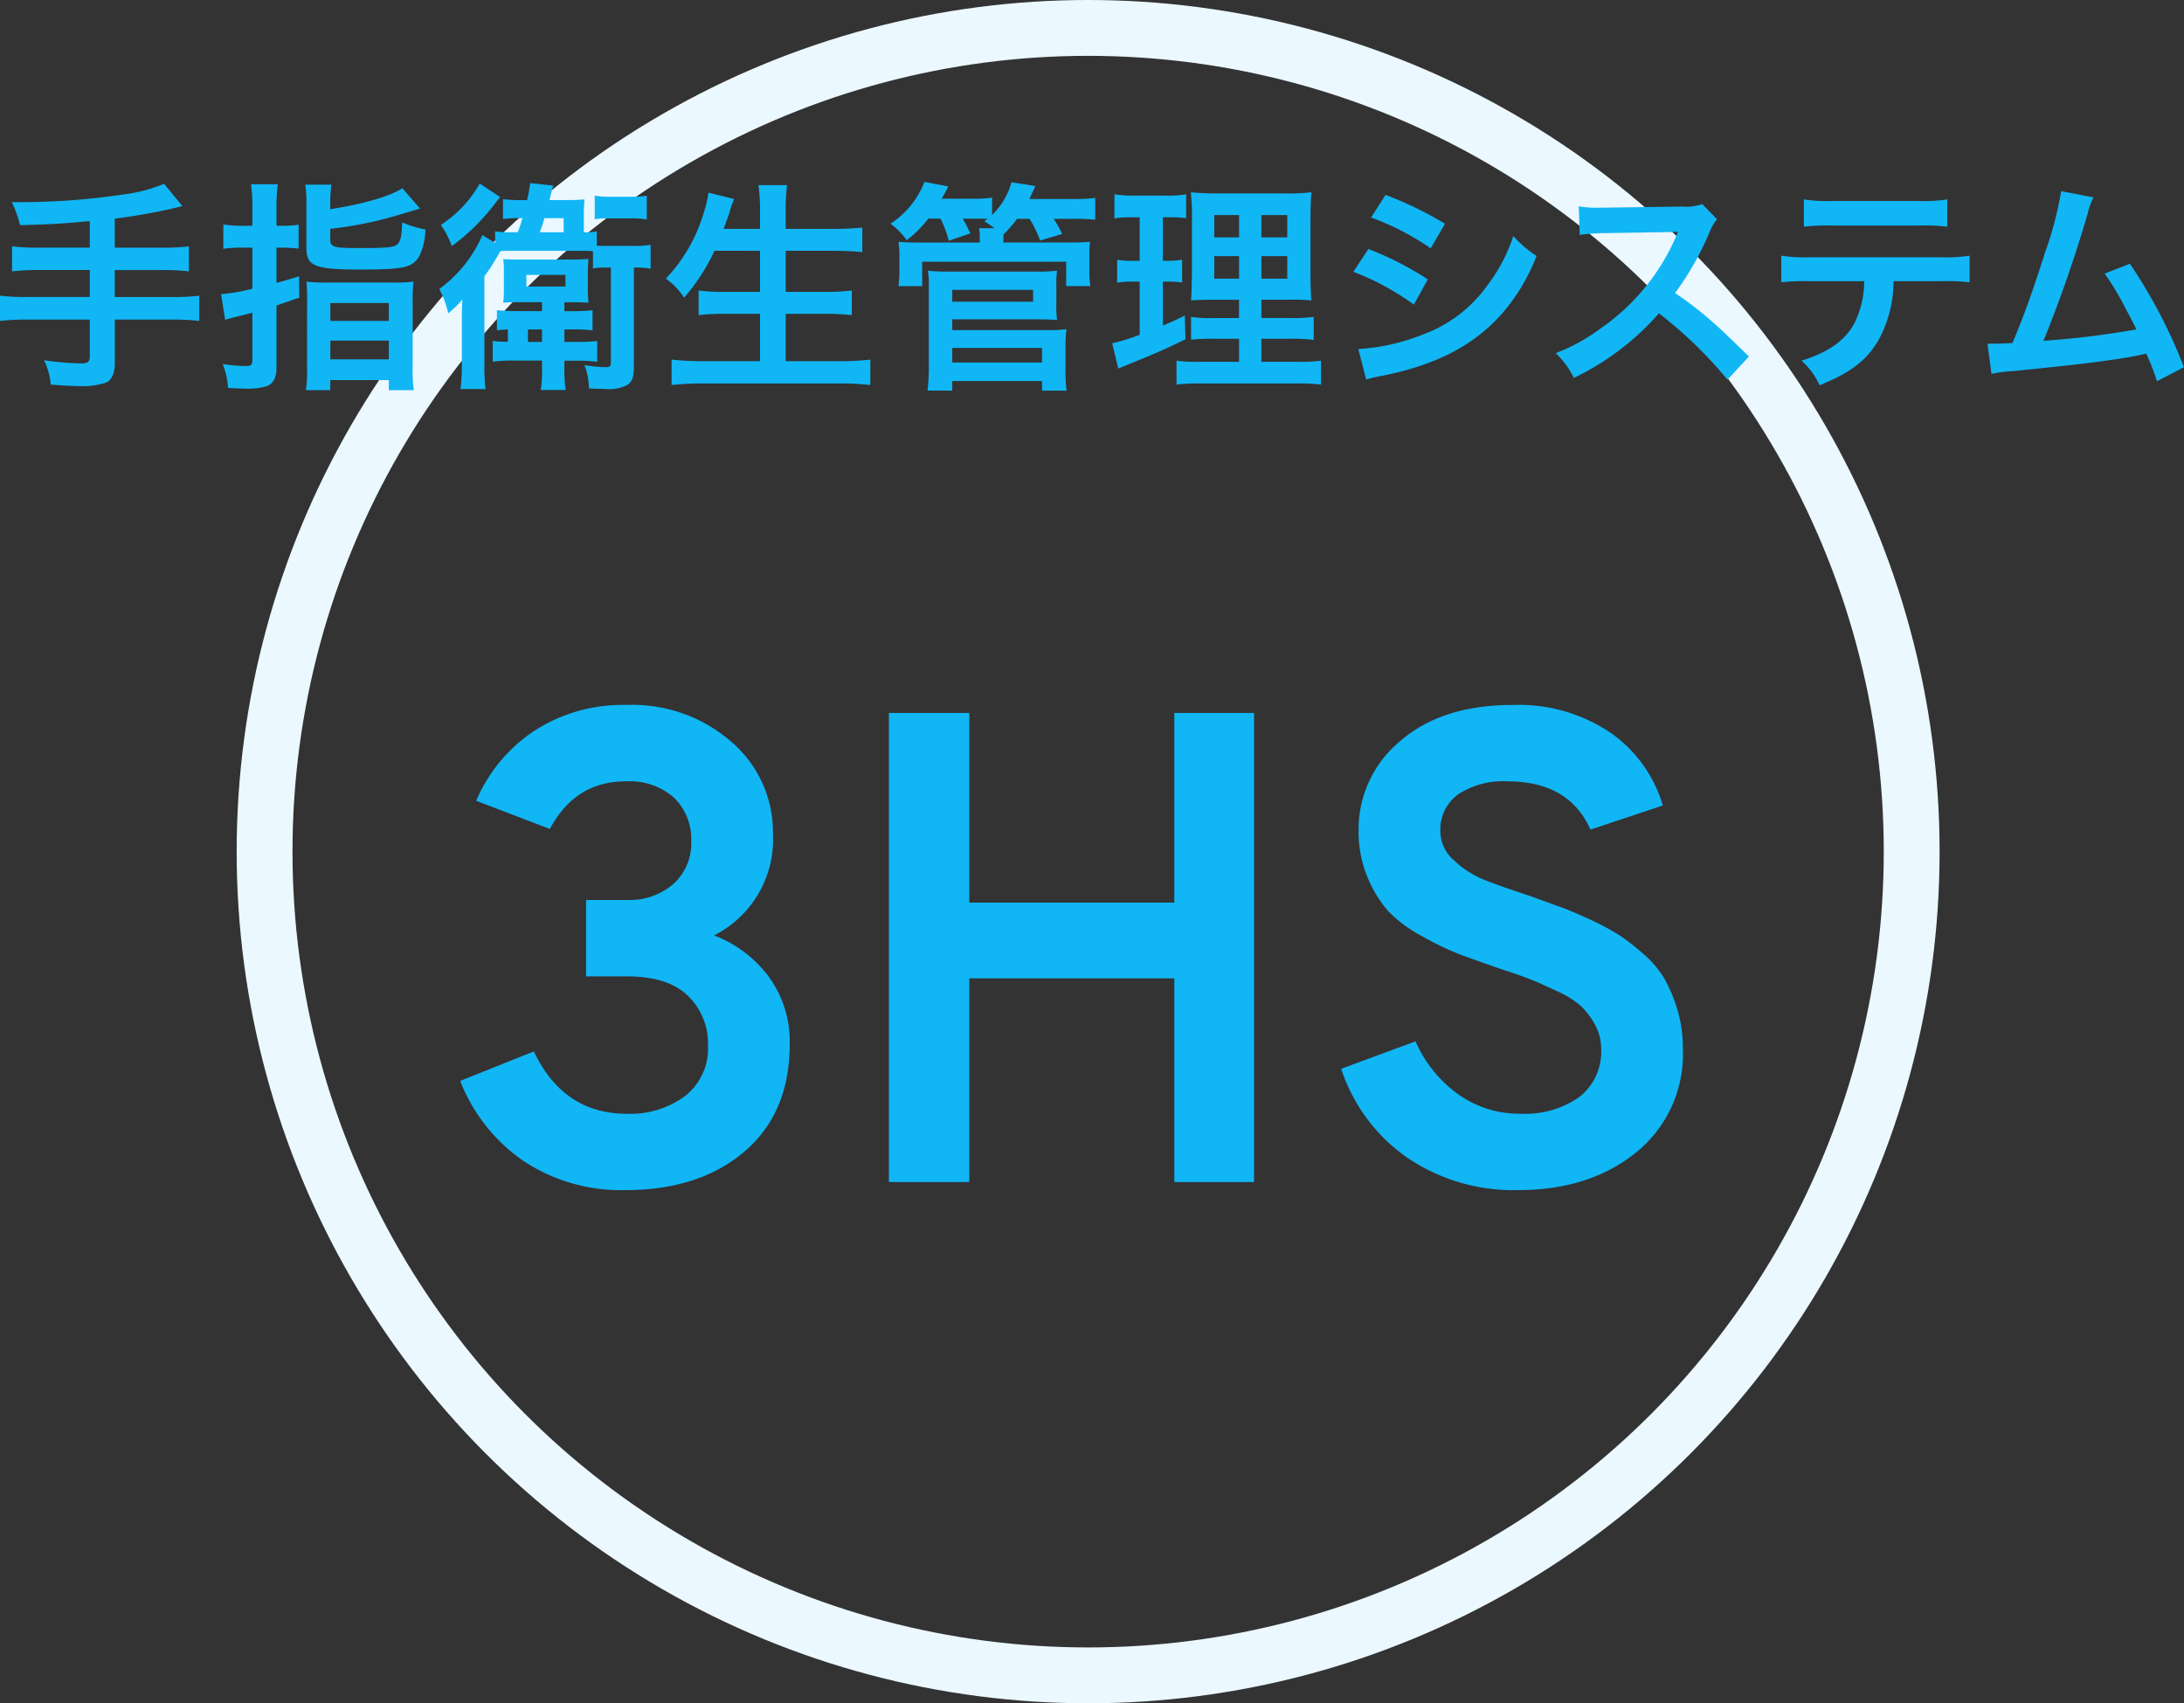
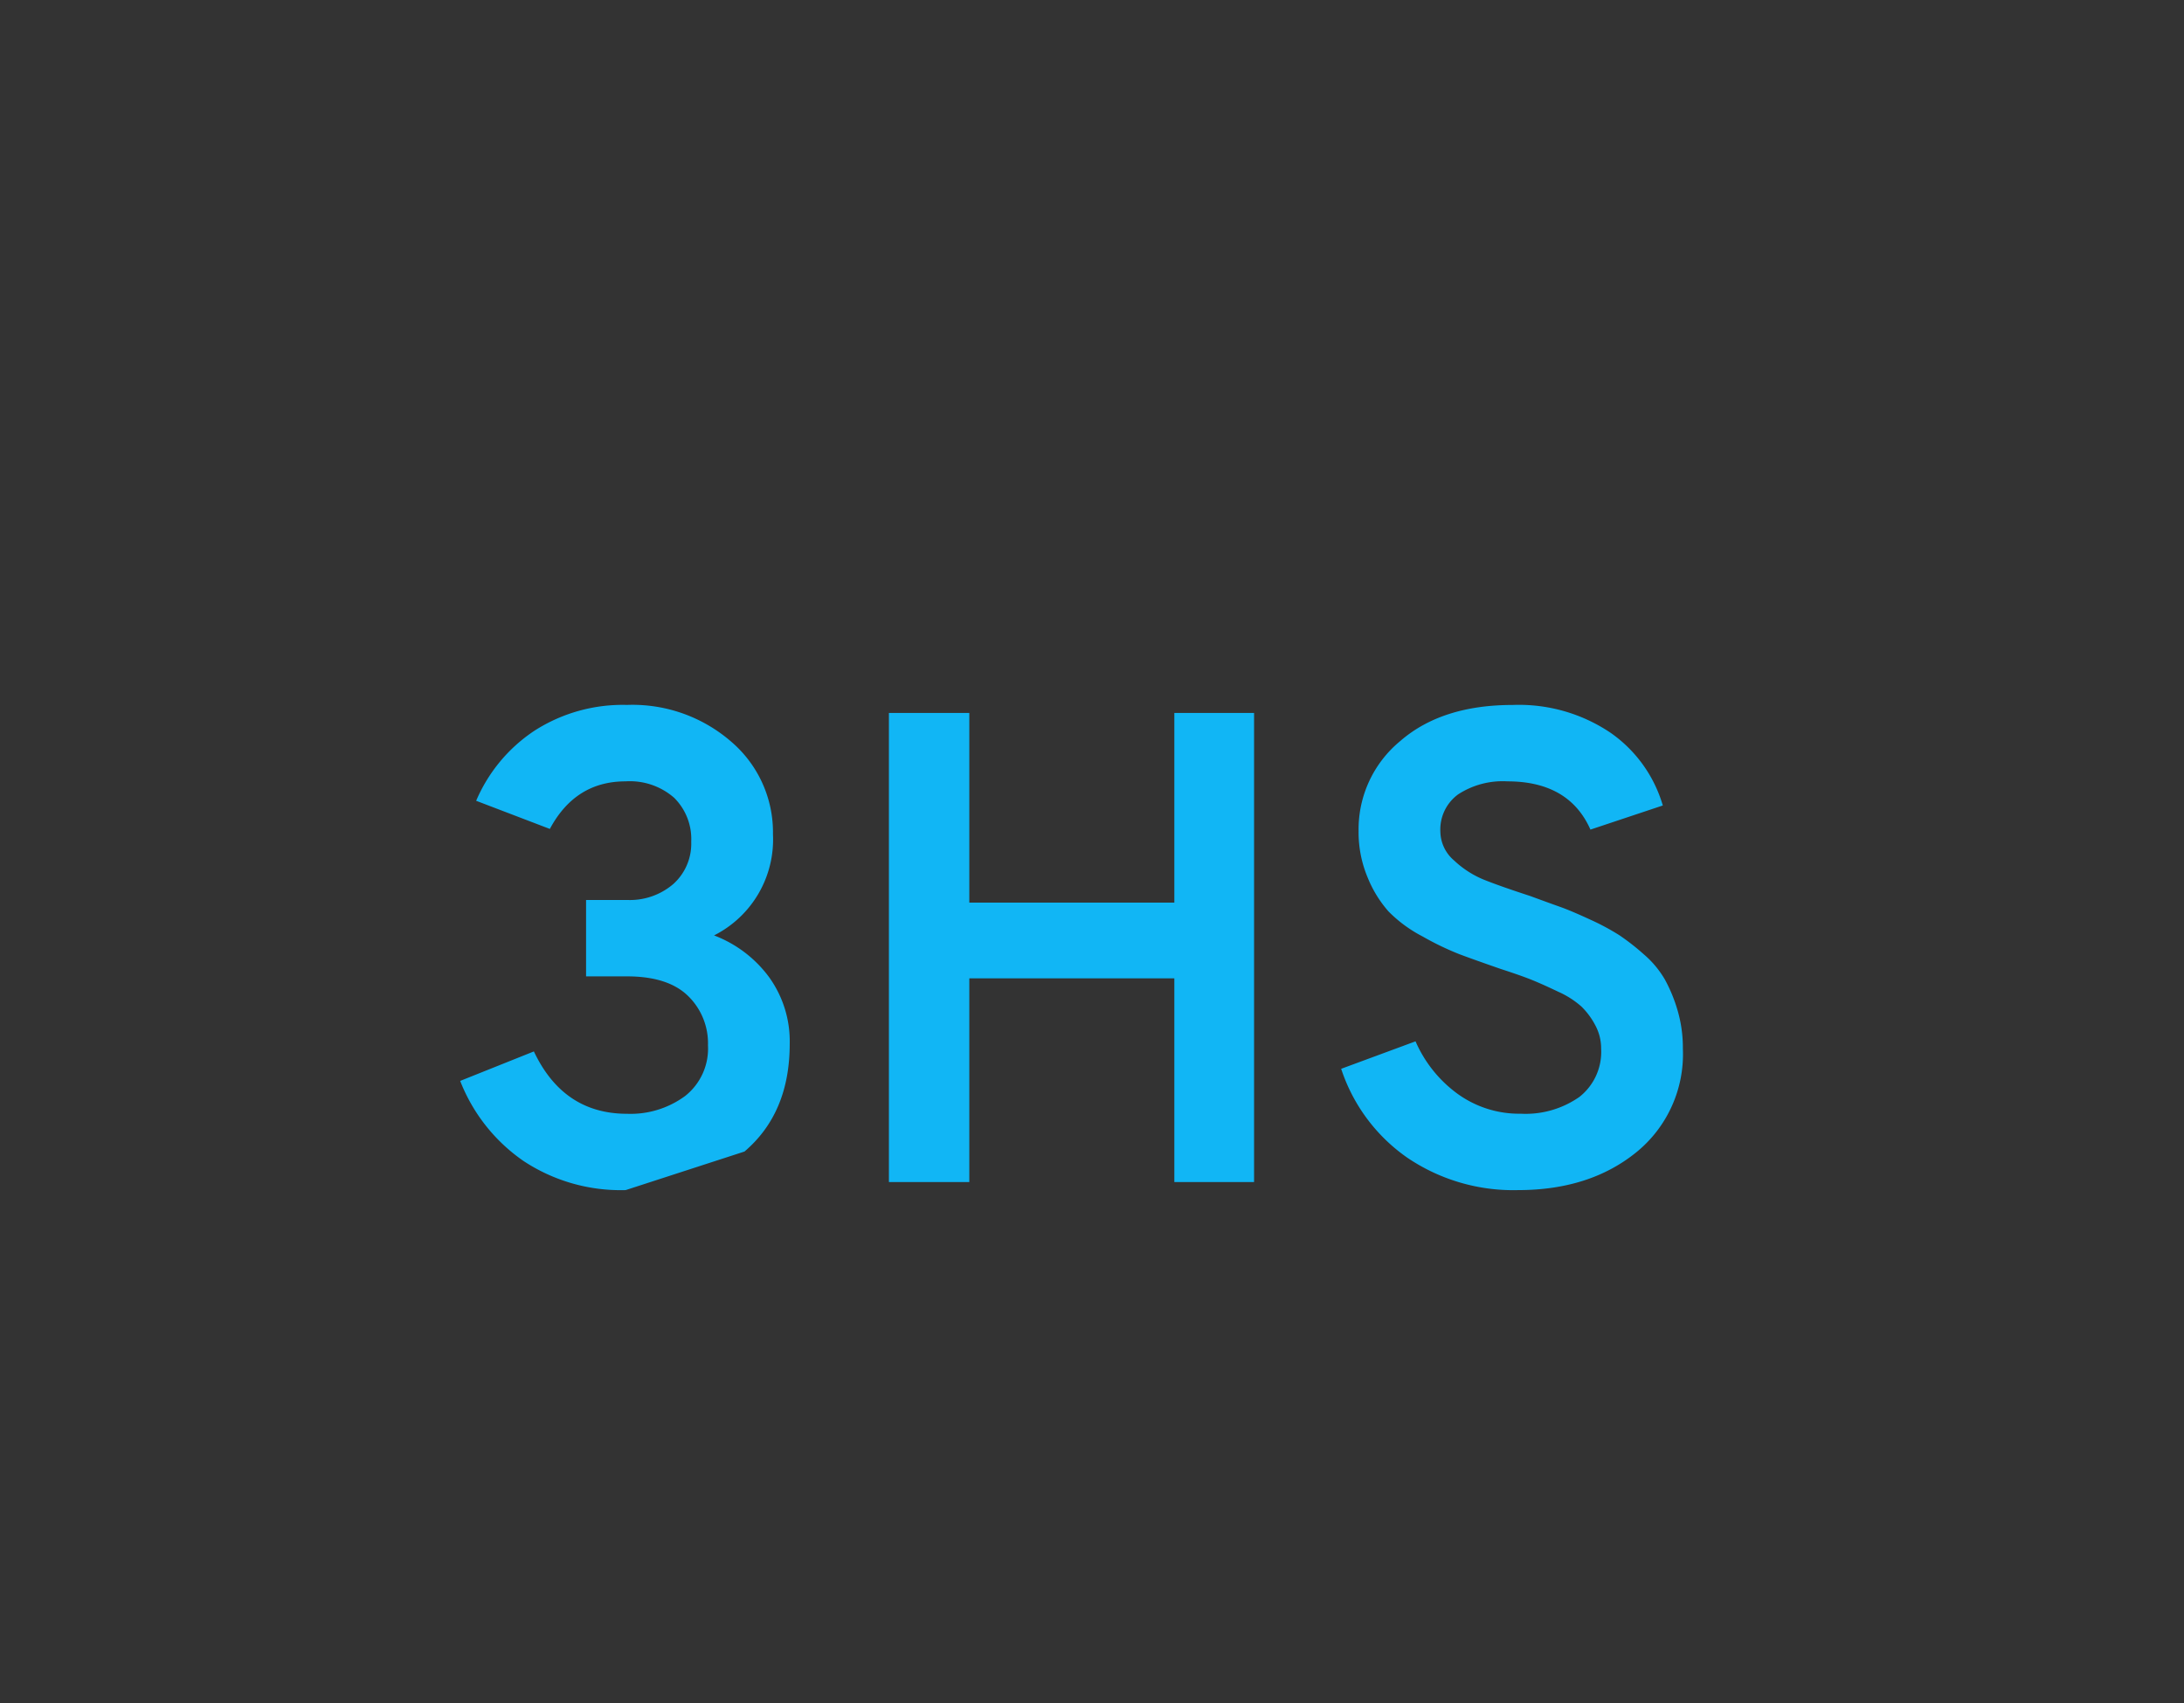
<svg xmlns="http://www.w3.org/2000/svg" width="234.696" height="183" viewBox="0 0 234.696 183">
  <rect x="0" y="0" width="234.696" height="183" fill="#333333" stroke="none" />
  <g id="_3hs" data-name="3hs" transform="translate(-365.568 -2400)">
    <g id="楕円形_40" data-name="楕円形 40" transform="translate(391 2400)" fill="none" stroke="#ebf8ff" stroke-width="6">
-       <circle cx="91.5" cy="91.5" r="91.5" stroke="none" />
-       <circle cx="91.5" cy="91.5" r="88.5" fill="none" />
-     </g>
+       </g>
    <g id="グループ_1090" data-name="グループ 1090" transform="translate(28 -684)">
-       <path id="パス_887" data-name="パス 887" d="M-107.784-13.392h-5.376a23.447,23.447,0,0,1-2.976-.144v2.688a27.922,27.922,0,0,1,3-.144h5.352v2.9h-6.7a23.022,23.022,0,0,1-2.952-.144V-5.52a24.08,24.08,0,0,1,2.952-.144h6.7V-1.7c0,.576-.216.744-.912.744A29.884,29.884,0,0,1-112.7-1.3a7.351,7.351,0,0,1,.72,2.616c1.368.12,2.544.168,3.264.168a7.691,7.691,0,0,0,2.688-.384c.6-.264.936-1.008.936-2.064v-4.7h6.144a23.919,23.919,0,0,1,2.928.144V-8.232a22.858,22.858,0,0,1-2.928.144H-105.1v-2.9h5.016a24.911,24.911,0,0,1,2.952.144v-2.688a23.876,23.876,0,0,1-3,.144H-105.1v-3.12a64,64,0,0,0,7.272-1.344l-1.968-2.4a16.818,16.818,0,0,1-4.44,1.152,74.479,74.479,0,0,1-10.752.816h-1.176a13.293,13.293,0,0,1,.888,2.472c3.144-.072,4.344-.144,7.488-.432Zm17.472-2.352H-91.56a11.618,11.618,0,0,1-1.872-.144v2.616a12.66,12.66,0,0,1,1.872-.12h1.248v4.416a19.733,19.733,0,0,1-3.36.576l.432,2.76c.384-.12.48-.144.936-.264,1.008-.24,1.68-.408,1.992-.5V-1.32c0,.528-.144.648-.72.648A18.409,18.409,0,0,1-93.5-.888a8.184,8.184,0,0,1,.576,2.568c.888.048,1.272.072,1.752.072a7.627,7.627,0,0,0,2.352-.24c.744-.264,1.1-.912,1.1-1.992v-6.7l2.448-.84-.024-2.3c-1.128.36-1.512.456-2.424.72v-3.792h.528a16.742,16.742,0,0,1,1.848.1v-2.568a11.951,11.951,0,0,1-1.848.12h-.528v-2.04a17.061,17.061,0,0,1,.144-2.424h-2.88a17.668,17.668,0,0,1,.144,2.448Zm8.376-2.28a12.967,12.967,0,0,1,.12-2.136h-2.808a15.147,15.147,0,0,1,.12,2.28v4.56c0,1.92.936,2.28,5.784,2.28,4.752,0,5.664-.216,6.384-1.512a7.046,7.046,0,0,0,.624-2.784,12.764,12.764,0,0,1-2.5-.768c-.048,1.44-.168,1.968-.48,2.3-.336.384-1.032.456-4.3.456-2.568,0-2.952-.12-2.952-.888v-1.176a42.228,42.228,0,0,0,5.208-.912c.912-.216,2.4-.648,4.44-1.272l-1.9-2.184c-1.272.864-4.3,1.728-7.752,2.256Zm-2.5,17.592a14.482,14.482,0,0,1-.12,2.352h2.616V.84h6.288V1.92h2.688a14.388,14.388,0,0,1-.12-2.448V-7.656a14.844,14.844,0,0,1,.1-2.088,15.954,15.954,0,0,1-2.208.1h-7.176a16.328,16.328,0,0,1-2.136-.1,20.092,20.092,0,0,1,.072,2.04Zm2.5-7.008h6.288v1.92h-6.288Zm0,4.032h6.288v2.016h-6.288Zm19.584-11.64a11.526,11.526,0,0,1-1.872-.1V-13.9l-1.368-.84a14.035,14.035,0,0,1-4.632,5.784,10.747,10.747,0,0,1,.96,2.616,9.606,9.606,0,0,0,1.512-1.488C-67.8-6.36-67.8-6.36-67.8-5.568v4.56A21.806,21.806,0,0,1-67.944,1.8h2.688a19.725,19.725,0,0,1-.12-2.736V-10.32a18.886,18.886,0,0,0,1.08-1.608c.456-.768.456-.768.648-1.1.528-.024.792-.024,1.416-.024h7.392a8.32,8.32,0,0,1,1.128.048v1.848a5.876,5.876,0,0,1,1.224-.1h.7V-1.032c0,.384-.12.48-.6.48a15.212,15.212,0,0,1-2.232-.216,7.331,7.331,0,0,1,.48,2.5c.912.048,1.248.048,1.632.048a4.265,4.265,0,0,0,2.544-.456c.5-.384.648-.816.648-2.04V-11.256a9.794,9.794,0,0,1,1.8.12V-13.7a8.465,8.465,0,0,1-1.8.12h-3.168c-.36,0-.5,0-.816-.024v-1.536a6.936,6.936,0,0,1-1.392.1V-16.92a16.159,16.159,0,0,1,.072-1.656c-.528.048-1.032.072-1.92.072h-1.848c.1-.36.1-.384.168-.672.1-.432.144-.552.24-.888l-2.472-.264c-.12.792-.144.936-.336,1.824h-.672a14.117,14.117,0,0,1-1.92-.1v2.136a14.7,14.7,0,0,1,1.824-.1h.264a13.951,13.951,0,0,1-.5,1.512Zm2.928,0c.192-.5.288-.792.5-1.512h2.064v1.512Zm.24,7.512v.96H-61.8a21.562,21.562,0,0,1-2.232-.1v2.16c.5-.048.792-.072,1.176-.1v1.344a13.858,13.858,0,0,1-1.632-.1v2.232a15.54,15.54,0,0,1,2.28-.12h3.024v.936A12.007,12.007,0,0,1-59.328,1.9h2.688a14.023,14.023,0,0,1-.144-2.184v-.96h1.752a12.924,12.924,0,0,1,1.776.12V-3.36a21.522,21.522,0,0,1-2.3.1h-1.224V-4.608h.816a17.347,17.347,0,0,1,2.208.1v-2.16a19.386,19.386,0,0,1-2.208.1h-.816v-.96h.6c.96,0,1.608.024,1.992.048a13.854,13.854,0,0,1-.072-1.632v-1.44a14.428,14.428,0,0,1,.072-1.632,18.772,18.772,0,0,1-1.968.072h-5.784c-.624,0-1.056-.024-1.416-.048a7.852,7.852,0,0,1,.072,1.248v1.8a12.519,12.519,0,0,1-.072,1.632c.7-.048,1.056-.048,2.016-.048ZM-60.7-4.608h1.512v1.344H-60.7Zm-.168-5.856h4.2v1.248h-4.2ZM-65.88-20.28a12.636,12.636,0,0,1-4.176,4.44,9.606,9.606,0,0,1,1.176,2.28,22.62,22.62,0,0,0,4.8-4.776,5.093,5.093,0,0,1,.408-.48Zm17.952,1.3a8.4,8.4,0,0,1-1.728.12h-2.136a8.829,8.829,0,0,1-1.728-.12v2.544a5.344,5.344,0,0,1,1.128-.1h2.736a9.131,9.131,0,0,1,1.728.12Zm12.168,5.928V-8.64h-3.72a22.023,22.023,0,0,1-2.88-.144v2.64a25.174,25.174,0,0,1,2.9-.144h3.7V-1.2h-6.168a28.139,28.139,0,0,1-3.336-.168V1.368A30.863,30.863,0,0,1-41.856,1.2h14.688a27.979,27.979,0,0,1,3.264.168V-1.368A26.306,26.306,0,0,1-27.24-1.2H-33V-6.288h4.152a26.679,26.679,0,0,1,2.952.144v-2.64a24.911,24.911,0,0,1-2.952.144H-33v-4.416h5.064c1.152,0,2.136.048,3.168.144v-2.64c-.984.1-2.016.144-3.24.144H-33v-1.848a22.378,22.378,0,0,1,.144-2.856h-3.072a19.57,19.57,0,0,1,.168,2.88v1.824h-3.912q.468-1.26.648-1.8a5.75,5.75,0,0,1,.24-.792,3.793,3.793,0,0,0,.216-.624L-41.3-19.3a13.025,13.025,0,0,1-.528,2.232,17.406,17.406,0,0,1-4.056,7.008,7.281,7.281,0,0,1,1.968,2.04,21.205,21.205,0,0,0,3.264-5.04Zm19.392-3.456a10.634,10.634,0,0,1,.888,2.376l2.328-.792c-.288-.6-.432-.912-.816-1.584h1.584c.408,0,.672,0,1.08.024l-.36.264a6.861,6.861,0,0,1,1.1.744h-1.656a5.349,5.349,0,0,1,.072,1.152v.384H-18.36c-1.392,0-1.8-.024-2.52-.072a8.813,8.813,0,0,1,.1,1.536v1.632a14,14,0,0,1-.1,1.584h2.544V-11.88h15.48v2.616H-.264a9.43,9.43,0,0,1-.1-1.584v-1.68a8.175,8.175,0,0,1,.072-1.488c-.792.048-1.224.072-2.592.072H-9.624l.024-.384v-.48a13.117,13.117,0,0,0,1.464-1.68h1.344A12.2,12.2,0,0,1-5.664-14.16l2.376-.7A13.827,13.827,0,0,0-4.2-16.488h2.232a18.27,18.27,0,0,1,2.232.1v-2.352a15.037,15.037,0,0,1-2.352.12H-6.816c.216-.456.264-.552.648-1.392l-2.568-.408A7.718,7.718,0,0,1-10.824-16.9v-1.872a11.778,11.778,0,0,1-2.136.12h-3.288a15,15,0,0,0,.72-1.32l-2.568-.48a9.324,9.324,0,0,1-3.648,4.488,7.205,7.205,0,0,1,1.752,1.776,13.337,13.337,0,0,0,2.328-2.328ZM-15.1,1.968V.936h9.648V1.968h2.64a15.563,15.563,0,0,1-.12-2.184V-2.64a16.269,16.269,0,0,1,.1-1.992,14.441,14.441,0,0,1-1.968.1H-15.1V-5.688h9.288c.816,0,1.368.024,1.968.072a13.74,13.74,0,0,1-.072-1.872v-1.8A11.163,11.163,0,0,1-3.84-10.92a16.278,16.278,0,0,1-2.064.1H-15.7a16.184,16.184,0,0,1-2.016-.1,9.614,9.614,0,0,1,.1,1.584V-.7a21.454,21.454,0,0,1-.144,2.664Zm0-10.824h8.688v1.272H-15.1Zm0,6.24h9.648v1.56H-15.1ZM15.72-1.128h-4.3A15.136,15.136,0,0,1,9-1.248V1.32a20.858,20.858,0,0,1,2.712-.12h10.1a20.193,20.193,0,0,1,2.712.12V-1.248a16.708,16.708,0,0,1-2.544.12H18.12V-3.6h3.1a17.133,17.133,0,0,1,2.52.12V-5.952a16.708,16.708,0,0,1-2.544.12H18.12V-7.8h2.76a24.569,24.569,0,0,1,2.616.072c-.072-.7-.1-1.536-.1-3.216v-5.112c0-1.464.024-2.592.1-3.288a20.83,20.83,0,0,1-3.1.12H13.776a28.6,28.6,0,0,1-3.24-.12,26.126,26.126,0,0,1,.12,3.216V-10.7c-.048,2.424-.048,2.424-.1,2.976.72-.048,1.272-.072,2.88-.072h2.28v1.968H13.032a14.369,14.369,0,0,1-2.472-.12V-3.5a19.683,19.683,0,0,1,2.5-.1H15.72Zm0-15.768v2.4H13.056v-2.4Zm2.4,0H20.9v2.4H18.12Zm-2.4,4.416v2.424H13.056V-12.48Zm2.4,0H20.9v2.424H18.12ZM5.04-16.656v4.68H4.3a8.753,8.753,0,0,1-1.68-.12v2.472a8.384,8.384,0,0,1,1.632-.12H5.04v5.712a20.373,20.373,0,0,1-2.952.912L2.736-.408,3.216-.6C6.936-2.112,7.872-2.52,9.96-3.552L9.888-6.1c-1.056.528-1.344.648-2.352,1.08V-9.744h.552a10.016,10.016,0,0,1,1.512.1V-12.1a7.429,7.429,0,0,1-1.512.12H7.536v-4.68h.72a13.917,13.917,0,0,1,1.776.1v-2.568a10.481,10.481,0,0,1-2.136.144H4.512a12.8,12.8,0,0,1-2.184-.144v2.592a10.116,10.116,0,0,1,1.8-.12Zm24.864.024a28.177,28.177,0,0,1,6.408,3.312l1.536-2.64a38.486,38.486,0,0,0-6.384-3.1Zm-1.9,5.832a28.07,28.07,0,0,1,6.5,3.528L36-9.984a33.929,33.929,0,0,0-6.384-3.264ZM29.376.768a15.5,15.5,0,0,1,1.68-.384c5.9-1.176,9.984-3.312,13.032-6.816a20.95,20.95,0,0,0,3.6-6.072,12.392,12.392,0,0,1-2.5-2.136,17.756,17.756,0,0,1-2.784,5.3,14.671,14.671,0,0,1-6.936,5.28A21.966,21.966,0,0,1,28.536-2.5ZM70.512-1.7c-2.9-2.808-2.9-2.808-3.5-3.336a37.2,37.2,0,0,0-4.44-3.48,31.785,31.785,0,0,0,3.744-6.624,4.616,4.616,0,0,1,.768-1.3L65.5-18.072a5.2,5.2,0,0,1-2.136.264l-8.448.12h-.576a10.5,10.5,0,0,1-2.112-.144l.1,3.072a18.914,18.914,0,0,1,2.616-.192c7.56-.12,7.56-.12,7.944-.144l-.264.624A23.133,23.133,0,0,1,54.552-4.7a19.814,19.814,0,0,1-4.8,2.64A9.628,9.628,0,0,1,51.7.6,28.521,28.521,0,0,0,60.84-6.336,46.136,46.136,0,0,1,68.208.792ZM91.176-9.792a23.747,23.747,0,0,1,3.048.12v-2.856a17.047,17.047,0,0,1-3.1.168H77.088a16.892,16.892,0,0,1-3.1-.168v2.856a23.747,23.747,0,0,1,3.048-.12H82.9A10.192,10.192,0,0,1,81.84-5.256c-1.008,1.848-2.808,3.12-5.688,4.008A7.615,7.615,0,0,1,78.1,1.392c3.24-1.3,4.992-2.616,6.264-4.728a13.032,13.032,0,0,0,1.68-6.456Zm-14.76-5.856a22.61,22.61,0,0,1,3.048-.12h9.312a22.61,22.61,0,0,1,3.048.12v-2.928a16.282,16.282,0,0,1-3.1.168H79.512a16.282,16.282,0,0,1-3.1-.168Zm27.648-3.816a37.958,37.958,0,0,1-1.752,6.648c-1.248,3.936-2.208,6.648-3.48,9.672-1.008.048-1.584.072-2.064.072h-.624l.432,3.24A13.128,13.128,0,0,1,98.76-.12c7.176-.7,11.16-1.2,13.584-1.7.552-.12.552-.12.864-.192A24.575,24.575,0,0,1,114.36.96l2.9-1.512a56.138,56.138,0,0,0-5.808-11.112l-2.712,1.056a29.8,29.8,0,0,1,2.28,3.816c.576,1.08.864,1.608,1.128,2.184a94.851,94.851,0,0,1-9.984,1.224,142.541,142.541,0,0,0,4.752-13.68,7.346,7.346,0,0,1,.624-1.728Z" transform="translate(455 3124)" fill="#11b6f5" />
-       <path id="パス_888" data-name="パス 888" d="M-48.2.864a18.954,18.954,0,0,1-10.98-3.132,18.709,18.709,0,0,1-6.8-8.6l7.92-3.168q3.168,6.7,10.008,6.7A9.889,9.889,0,0,0-41.8-9.252a6.487,6.487,0,0,0,2.448-5.436,7.09,7.09,0,0,0-2.16-5.328Q-43.668-22.1-48.06-22.1h-4.392v-8.208h4.392a7.168,7.168,0,0,0,5-1.728,5.829,5.829,0,0,0,1.908-4.536,6.236,6.236,0,0,0-1.836-4.716,7.233,7.233,0,0,0-5.22-1.764q-5.4,0-8.136,5.112l-7.92-3.024A17.047,17.047,0,0,1-58-48.492a17.55,17.55,0,0,1,9.936-2.772,16.18,16.18,0,0,1,11.268,4,12.8,12.8,0,0,1,4.428,9.9A11.534,11.534,0,0,1-38.7-26.5a13.113,13.113,0,0,1,5.9,4.464,11.788,11.788,0,0,1,2.232,7.2q0,7.416-4.86,11.556T-48.2.864ZM10.764,0V-21.888H-11.268V0h-8.64V-50.4h8.64v20.376H10.764V-50.4h8.568V0ZM47.7.864A20.294,20.294,0,0,1,35.784-2.628a18.76,18.76,0,0,1-7.092-9.54l7.992-2.952A13.736,13.736,0,0,0,41.22-9.468a11.293,11.293,0,0,0,6.768,2.124,10.076,10.076,0,0,0,6.3-1.8,6.148,6.148,0,0,0,2.34-5.184,5.255,5.255,0,0,0-.648-2.556,8.038,8.038,0,0,0-1.476-1.98,9.668,9.668,0,0,0-2.484-1.584q-1.656-.792-2.808-1.26T45.828-22.9Q42.948-23.9,41.4-24.48a31.108,31.108,0,0,1-3.96-1.908,14.546,14.546,0,0,1-3.672-2.7,12.73,12.73,0,0,1-2.232-3.636,12.574,12.574,0,0,1-.972-5,12.285,12.285,0,0,1,4.464-9.648q4.464-3.888,12.1-3.888a17.614,17.614,0,0,1,10.512,2.988,14.465,14.465,0,0,1,5.616,7.812l-7.776,2.592q-2.3-5.184-8.928-5.184a8.775,8.775,0,0,0-5.292,1.4,4.665,4.665,0,0,0-1.908,4,4.133,4.133,0,0,0,1.476,3.1,10.381,10.381,0,0,0,3.168,2.052q1.692.684,5,1.764,2.16.792,3.276,1.188T55.4-28.224a25.649,25.649,0,0,1,3.168,1.692A24.409,24.409,0,0,1,61.2-24.48a10.528,10.528,0,0,1,2.268,2.7,16.379,16.379,0,0,1,1.368,3.312,14.266,14.266,0,0,1,.576,4.14,13.565,13.565,0,0,1-5,11.124Q55.4.864,47.7.864Z" transform="translate(453 3211)" fill="#11b6f5" />
+       <path id="パス_888" data-name="パス 888" d="M-48.2.864a18.954,18.954,0,0,1-10.98-3.132,18.709,18.709,0,0,1-6.8-8.6l7.92-3.168q3.168,6.7,10.008,6.7A9.889,9.889,0,0,0-41.8-9.252a6.487,6.487,0,0,0,2.448-5.436,7.09,7.09,0,0,0-2.16-5.328Q-43.668-22.1-48.06-22.1h-4.392v-8.208h4.392a7.168,7.168,0,0,0,5-1.728,5.829,5.829,0,0,0,1.908-4.536,6.236,6.236,0,0,0-1.836-4.716,7.233,7.233,0,0,0-5.22-1.764q-5.4,0-8.136,5.112l-7.92-3.024A17.047,17.047,0,0,1-58-48.492a17.55,17.55,0,0,1,9.936-2.772,16.18,16.18,0,0,1,11.268,4,12.8,12.8,0,0,1,4.428,9.9A11.534,11.534,0,0,1-38.7-26.5a13.113,13.113,0,0,1,5.9,4.464,11.788,11.788,0,0,1,2.232,7.2q0,7.416-4.86,11.556ZM10.764,0V-21.888H-11.268V0h-8.64V-50.4h8.64v20.376H10.764V-50.4h8.568V0ZM47.7.864A20.294,20.294,0,0,1,35.784-2.628a18.76,18.76,0,0,1-7.092-9.54l7.992-2.952A13.736,13.736,0,0,0,41.22-9.468a11.293,11.293,0,0,0,6.768,2.124,10.076,10.076,0,0,0,6.3-1.8,6.148,6.148,0,0,0,2.34-5.184,5.255,5.255,0,0,0-.648-2.556,8.038,8.038,0,0,0-1.476-1.98,9.668,9.668,0,0,0-2.484-1.584q-1.656-.792-2.808-1.26T45.828-22.9Q42.948-23.9,41.4-24.48a31.108,31.108,0,0,1-3.96-1.908,14.546,14.546,0,0,1-3.672-2.7,12.73,12.73,0,0,1-2.232-3.636,12.574,12.574,0,0,1-.972-5,12.285,12.285,0,0,1,4.464-9.648q4.464-3.888,12.1-3.888a17.614,17.614,0,0,1,10.512,2.988,14.465,14.465,0,0,1,5.616,7.812l-7.776,2.592q-2.3-5.184-8.928-5.184a8.775,8.775,0,0,0-5.292,1.4,4.665,4.665,0,0,0-1.908,4,4.133,4.133,0,0,0,1.476,3.1,10.381,10.381,0,0,0,3.168,2.052q1.692.684,5,1.764,2.16.792,3.276,1.188T55.4-28.224a25.649,25.649,0,0,1,3.168,1.692A24.409,24.409,0,0,1,61.2-24.48a10.528,10.528,0,0,1,2.268,2.7,16.379,16.379,0,0,1,1.368,3.312,14.266,14.266,0,0,1,.576,4.14,13.565,13.565,0,0,1-5,11.124Q55.4.864,47.7.864Z" transform="translate(453 3211)" fill="#11b6f5" />
    </g>
  </g>
</svg>